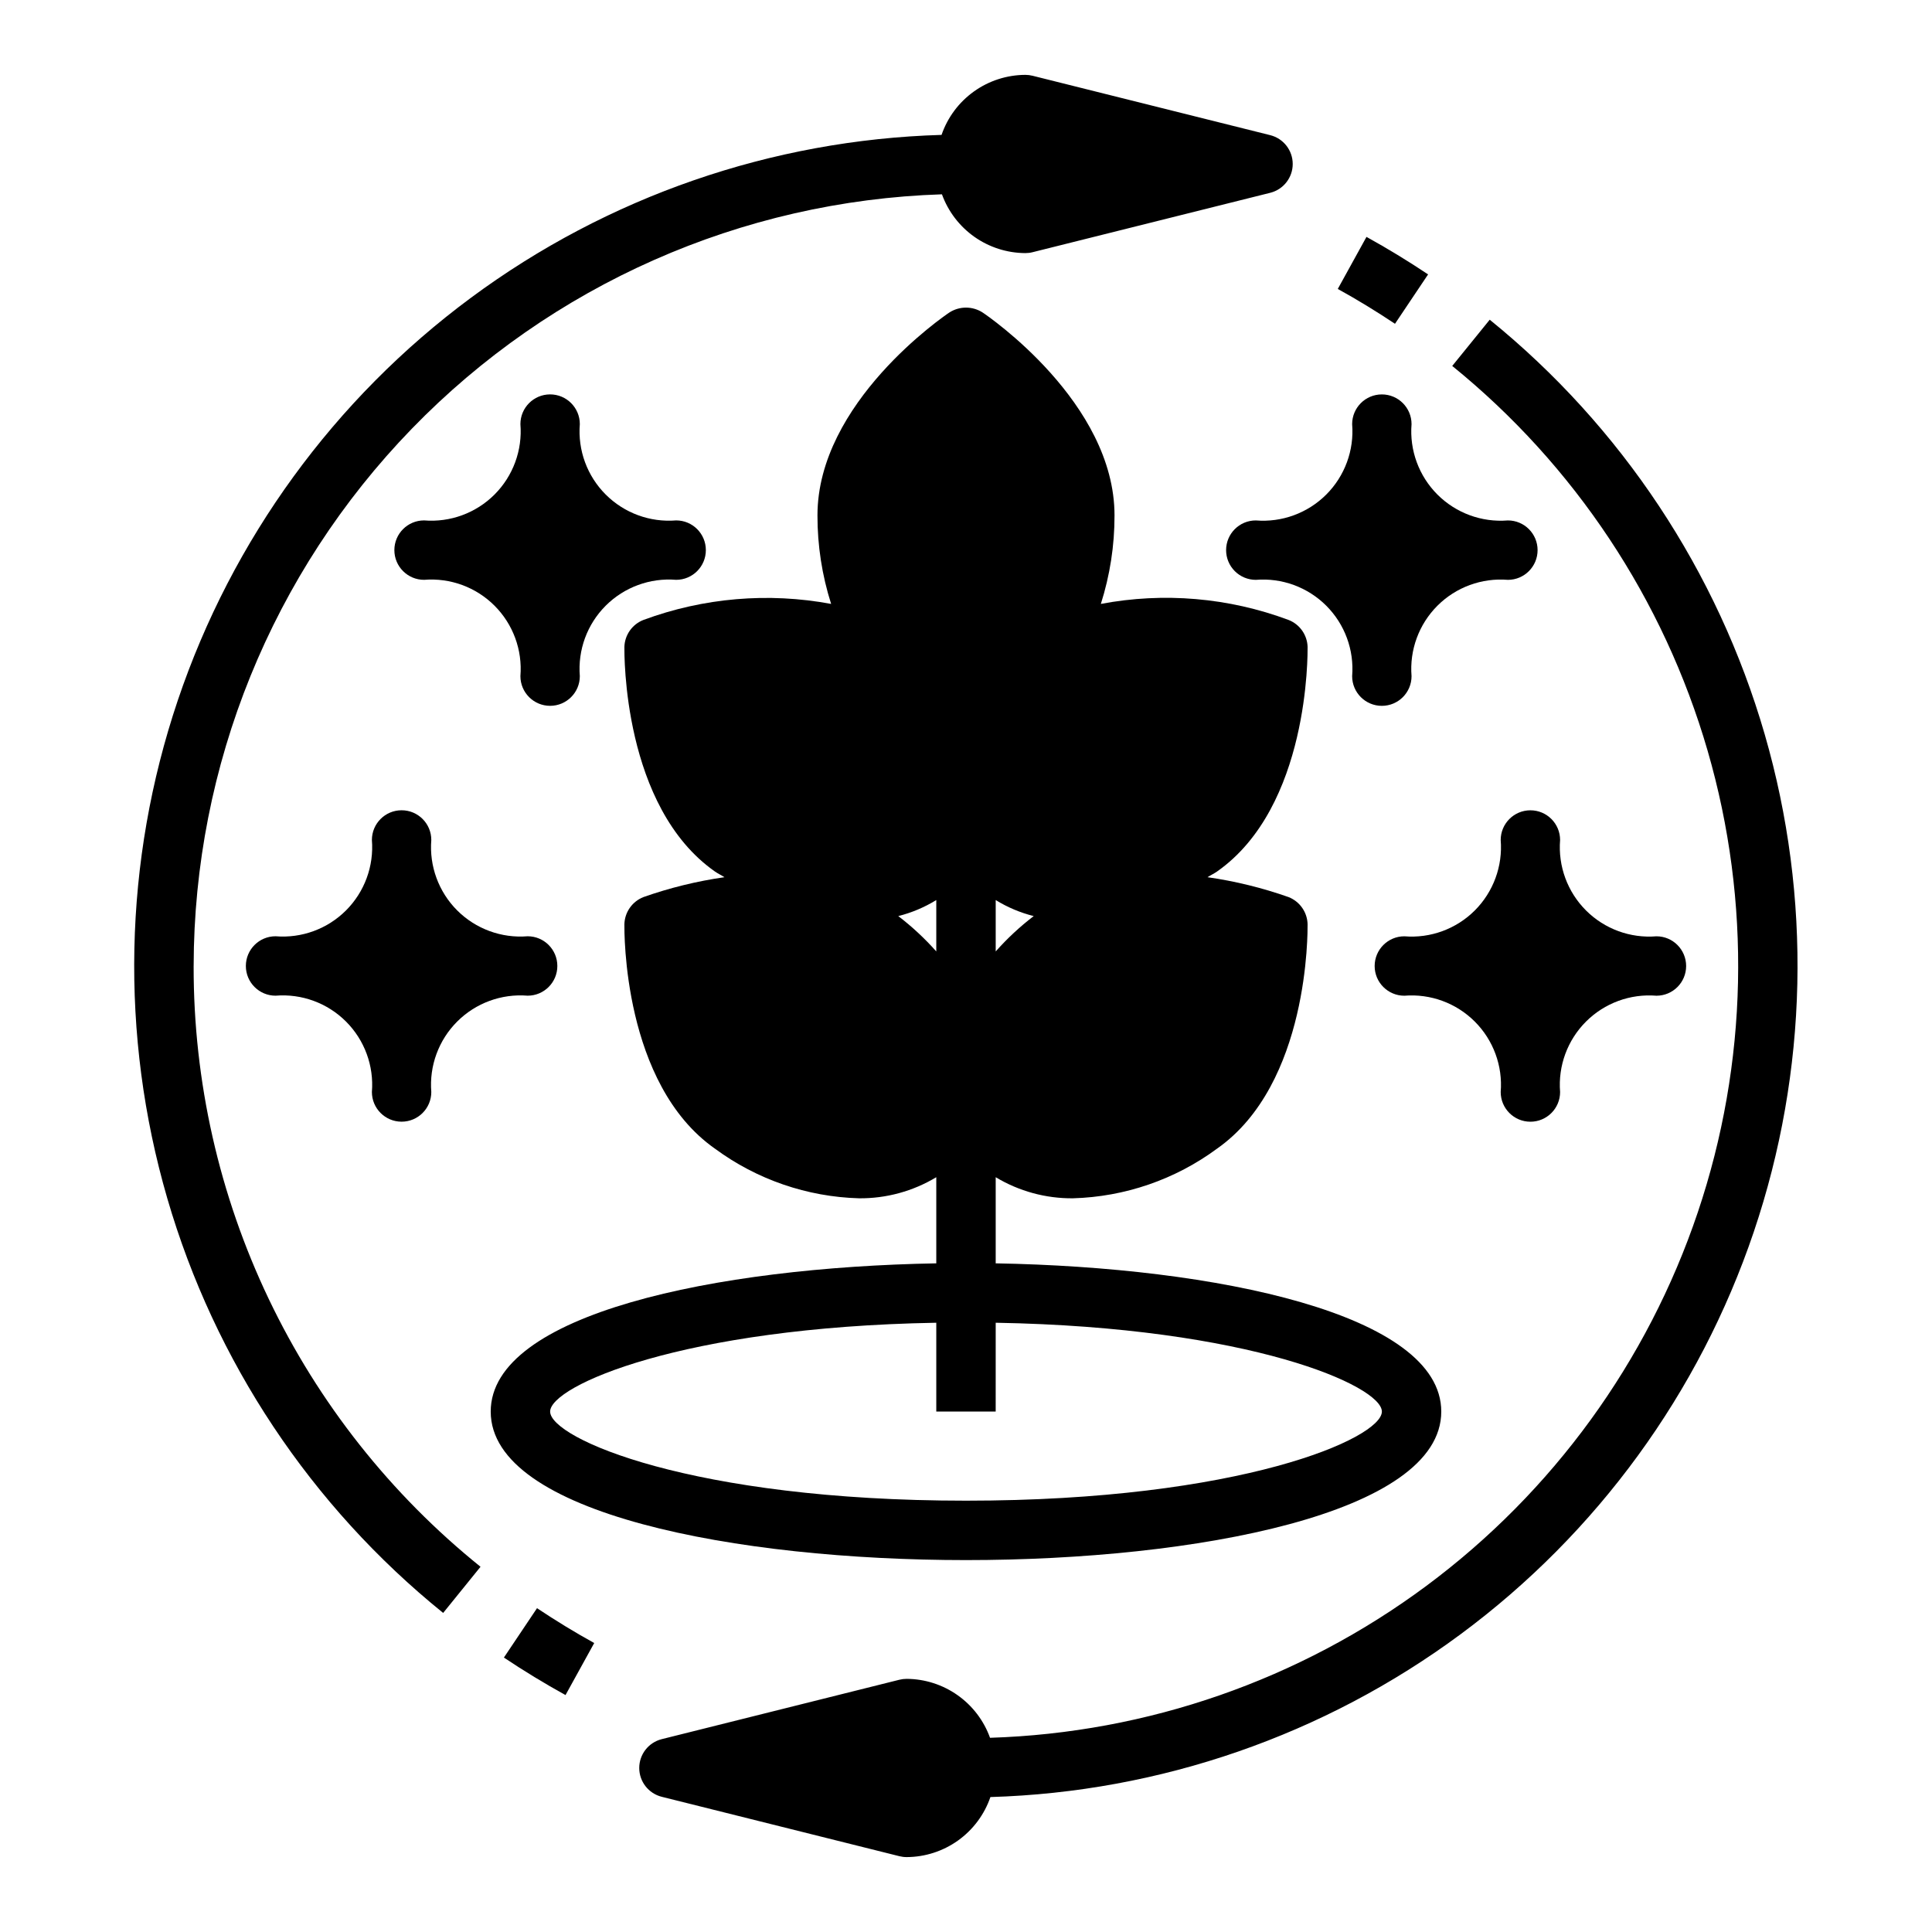
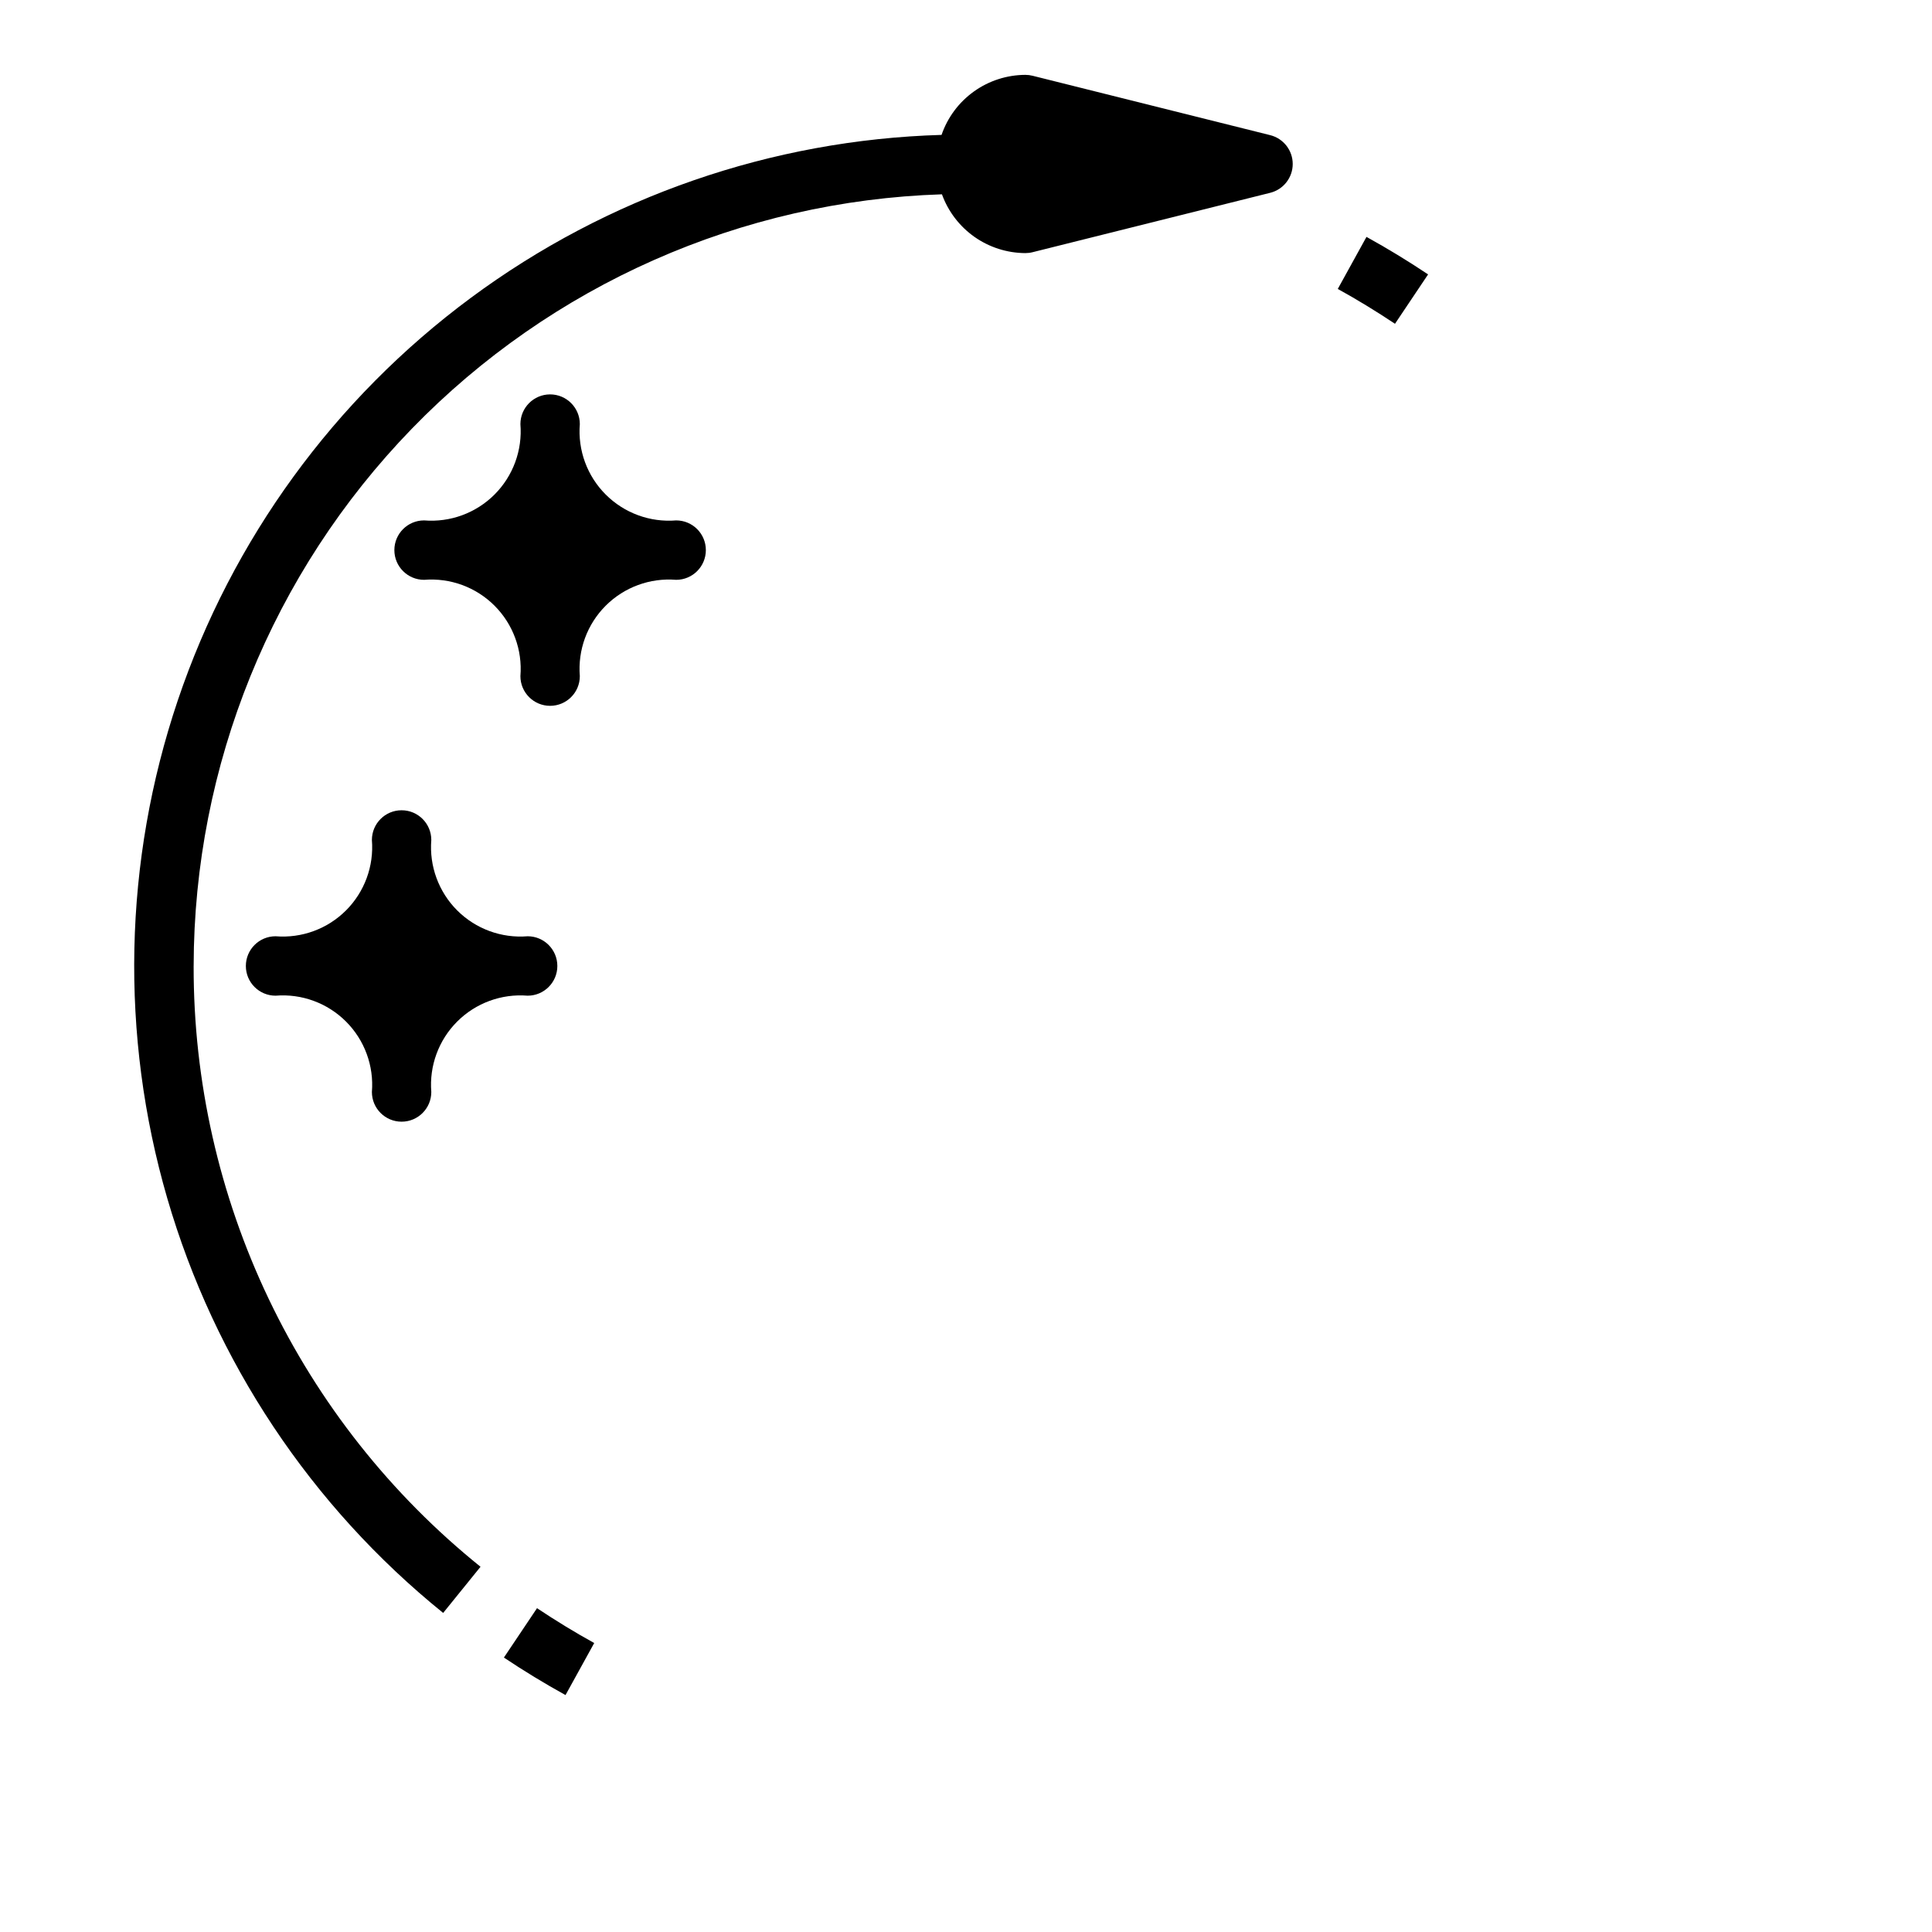
<svg xmlns="http://www.w3.org/2000/svg" fill="#000000" width="800px" height="800px" version="1.1" viewBox="144 144 512 512">
  <g>
    <path d="m195.32 400c0.066-53.156 20.789-104.2 57.793-142.36 37.004-38.156 87.387-60.441 140.51-62.145 1.648 4.547 4.652 8.48 8.605 11.27 3.957 2.785 8.672 4.289 13.508 4.309 0.645 0 1.289-0.078 1.914-0.238l62.977-15.742c3.5-0.879 5.957-4.027 5.957-7.637s-2.457-6.758-5.957-7.637l-62.977-15.742c-0.625-0.156-1.27-0.238-1.914-0.238-4.894 0.016-9.668 1.559-13.648 4.41-3.981 2.852-6.977 6.871-8.566 11.5-45.008 1.309-88.531 16.375-124.72 43.164-36.188 26.793-63.297 64.027-77.688 106.7-14.387 42.664-15.355 88.711-2.785 131.95 12.574 43.234 38.09 81.582 73.113 109.88l9.902-12.234 0.004 0.004c-23.781-19.152-42.961-43.398-56.117-70.953-13.16-27.555-19.965-57.711-19.914-88.242z" />
    <path d="m277.54 583.27c5.273 3.527 10.77 6.871 16.328 9.941l7.606-13.793c-5.164-2.844-10.234-5.953-15.16-9.234z" />
-     <path d="m538.79 228.73-9.934 12.25c32.434 26.293 56.047 61.875 67.68 101.97 11.629 40.102 10.719 82.797-2.613 122.36-13.328 39.566-38.441 74.109-71.965 98.996-33.527 24.883-73.859 38.922-115.59 40.23-1.641-4.559-4.641-8.5-8.598-11.293-3.953-2.793-8.672-4.305-13.516-4.328-0.645 0-1.285 0.082-1.914 0.238l-62.977 15.742h0.004c-3.504 0.879-5.961 4.027-5.961 7.637s2.457 6.758 5.961 7.637l62.977 15.742h-0.004c0.629 0.156 1.27 0.238 1.914 0.238 4.898-0.016 9.668-1.559 13.648-4.406 3.981-2.852 6.977-6.875 8.566-11.504 44.973-1.332 88.461-16.391 124.62-43.16 36.16-26.77 63.266-63.965 77.672-106.59 14.406-42.625 15.422-88.637 2.914-131.86-12.508-43.219-37.945-81.574-72.891-109.91z" />
    <path d="m522.46 216.72c-5.273-3.527-10.77-6.871-16.328-9.941l-7.606 13.793c5.164 2.844 10.234 5.953 15.16 9.234z" />
-     <path d="m541.7 366.61c0.562 6.926-1.945 13.754-6.859 18.668-4.918 4.914-11.742 7.418-18.672 6.852-4.344 0-7.871 3.527-7.871 7.875s3.527 7.871 7.871 7.871c6.93-0.566 13.754 1.941 18.672 6.856 4.914 4.914 7.422 11.738 6.859 18.664 0 4.348 3.523 7.871 7.871 7.871s7.871-3.523 7.871-7.871c-0.562-6.926 1.945-13.75 6.863-18.664 4.914-4.914 11.738-7.422 18.668-6.856 4.348 0 7.871-3.523 7.871-7.871s-3.523-7.875-7.871-7.875c-6.93 0.566-13.754-1.938-18.668-6.852-4.918-4.914-7.426-11.742-6.863-18.668 0-4.348-3.523-7.871-7.871-7.871s-7.871 3.523-7.871 7.871z" />
-     <path d="m468.93 289.79c0 2.09 0.828 4.09 2.305 5.566 1.477 1.477 3.481 2.309 5.566 2.309 6.93-0.566 13.754 1.938 18.672 6.852 4.914 4.914 7.422 11.738 6.859 18.668 0 4.348 3.523 7.871 7.871 7.871 4.348 0 7.871-3.523 7.871-7.871-0.562-6.93 1.945-13.754 6.859-18.668 4.918-4.914 11.742-7.418 18.672-6.852 4.348 0 7.871-3.527 7.871-7.875 0-4.348-3.523-7.871-7.871-7.871-6.93 0.566-13.754-1.941-18.672-6.856-4.914-4.914-7.422-11.738-6.859-18.664 0-4.348-3.523-7.875-7.871-7.875-4.348 0-7.871 3.527-7.871 7.875 0.562 6.926-1.945 13.75-6.859 18.664-4.918 4.914-11.742 7.422-18.672 6.856-4.348 0-7.871 3.523-7.871 7.871z" />
    <path d="m297.66 323.18c-0.566-6.93 1.941-13.754 6.859-18.668 4.914-4.914 11.742-7.418 18.668-6.852 4.348 0 7.871-3.527 7.871-7.875 0-4.348-3.523-7.871-7.871-7.871-6.926 0.566-13.754-1.941-18.668-6.856-4.918-4.914-7.426-11.738-6.859-18.664 0-4.348-3.527-7.875-7.875-7.875-4.348 0-7.871 3.527-7.871 7.875 0.562 6.926-1.945 13.75-6.859 18.664-4.914 4.914-11.742 7.422-18.668 6.856-4.348 0-7.875 3.523-7.875 7.871 0 4.348 3.527 7.875 7.875 7.875 6.926-0.566 13.754 1.938 18.668 6.852 4.914 4.914 7.422 11.738 6.859 18.668 0 4.348 3.523 7.871 7.871 7.871 4.348 0 7.875-3.523 7.875-7.871z" />
    <path d="m283.83 392.12c-6.93 0.566-13.754-1.938-18.672-6.852-4.914-4.914-7.422-11.742-6.859-18.668 0-4.348-3.523-7.871-7.871-7.871-4.348 0-7.871 3.523-7.871 7.871 0.562 6.926-1.945 13.754-6.859 18.668-4.918 4.914-11.742 7.418-18.672 6.852-4.348 0-7.871 3.527-7.871 7.875s3.523 7.871 7.871 7.871c6.93-0.566 13.754 1.941 18.672 6.856 4.914 4.914 7.422 11.738 6.859 18.664 0 4.348 3.523 7.871 7.871 7.871 4.348 0 7.871-3.523 7.871-7.871-0.562-6.926 1.945-13.75 6.859-18.664 4.918-4.914 11.742-7.422 18.672-6.856 4.348 0 7.871-3.523 7.871-7.871s-3.523-7.875-7.871-7.875z" />
-     <path d="m400 557.44c60.691 0 125.95-12.281 125.95-39.359 0-25.898-59.75-38.258-118.08-39.281v-22.828c6.176 3.719 13.258 5.652 20.465 5.59 13.77-0.387 27.094-4.973 38.18-13.148 24.48-17.16 24.008-57.703 24.008-59.434h0.004c-0.066-3.207-2.051-6.062-5.039-7.242-6.973-2.457-14.172-4.227-21.488-5.273 0.867-0.551 1.73-0.945 2.519-1.496 24.48-17.16 24.008-57.781 24.008-59.512-0.09-3.184-2.074-6.004-5.039-7.164-15.883-5.93-33.09-7.402-49.75-4.25 2.414-7.586 3.637-15.5 3.621-23.461 0-29.914-33.535-52.82-34.953-53.766-2.684-1.73-6.133-1.73-8.816 0-1.418 0.945-34.953 23.852-34.953 53.766-0.016 7.961 1.207 15.875 3.621 23.461-16.66-3.109-33.855-1.637-49.75 4.25-2.965 1.16-4.949 3.981-5.039 7.164 0 1.73-0.473 42.352 24.008 59.512 0.789 0.551 1.652 0.945 2.519 1.496h0.004c-7.32 1.047-14.52 2.816-21.492 5.273-2.984 1.18-4.973 4.035-5.039 7.242 0 1.73-0.473 42.273 24.008 59.434h0.004c11.086 8.176 24.41 12.762 38.18 13.148 7.207 0.062 14.293-1.871 20.465-5.59v22.828c-58.332 1.023-118.08 13.383-118.08 39.281 0.004 27.082 65.262 39.359 125.96 39.359zm7.871-174.92v0.004c3.121 1.922 6.519 3.356 10.074 4.25-3.652 2.789-7.027 5.93-10.074 9.367zm-25.82 4.25v0.004c3.555-0.895 6.953-2.328 10.074-4.25v13.617c-3.047-3.438-6.422-6.578-10.074-9.367zm10.074 107.77v23.535h15.742l0.004-23.535c67.465 1.18 102.34 16.766 102.34 23.539 0 7.086-37.473 23.617-110.21 23.617-72.738 0-110.21-16.531-110.21-23.617-0.004-6.773 34.871-22.359 102.33-23.539z" />
  </g>
</svg>